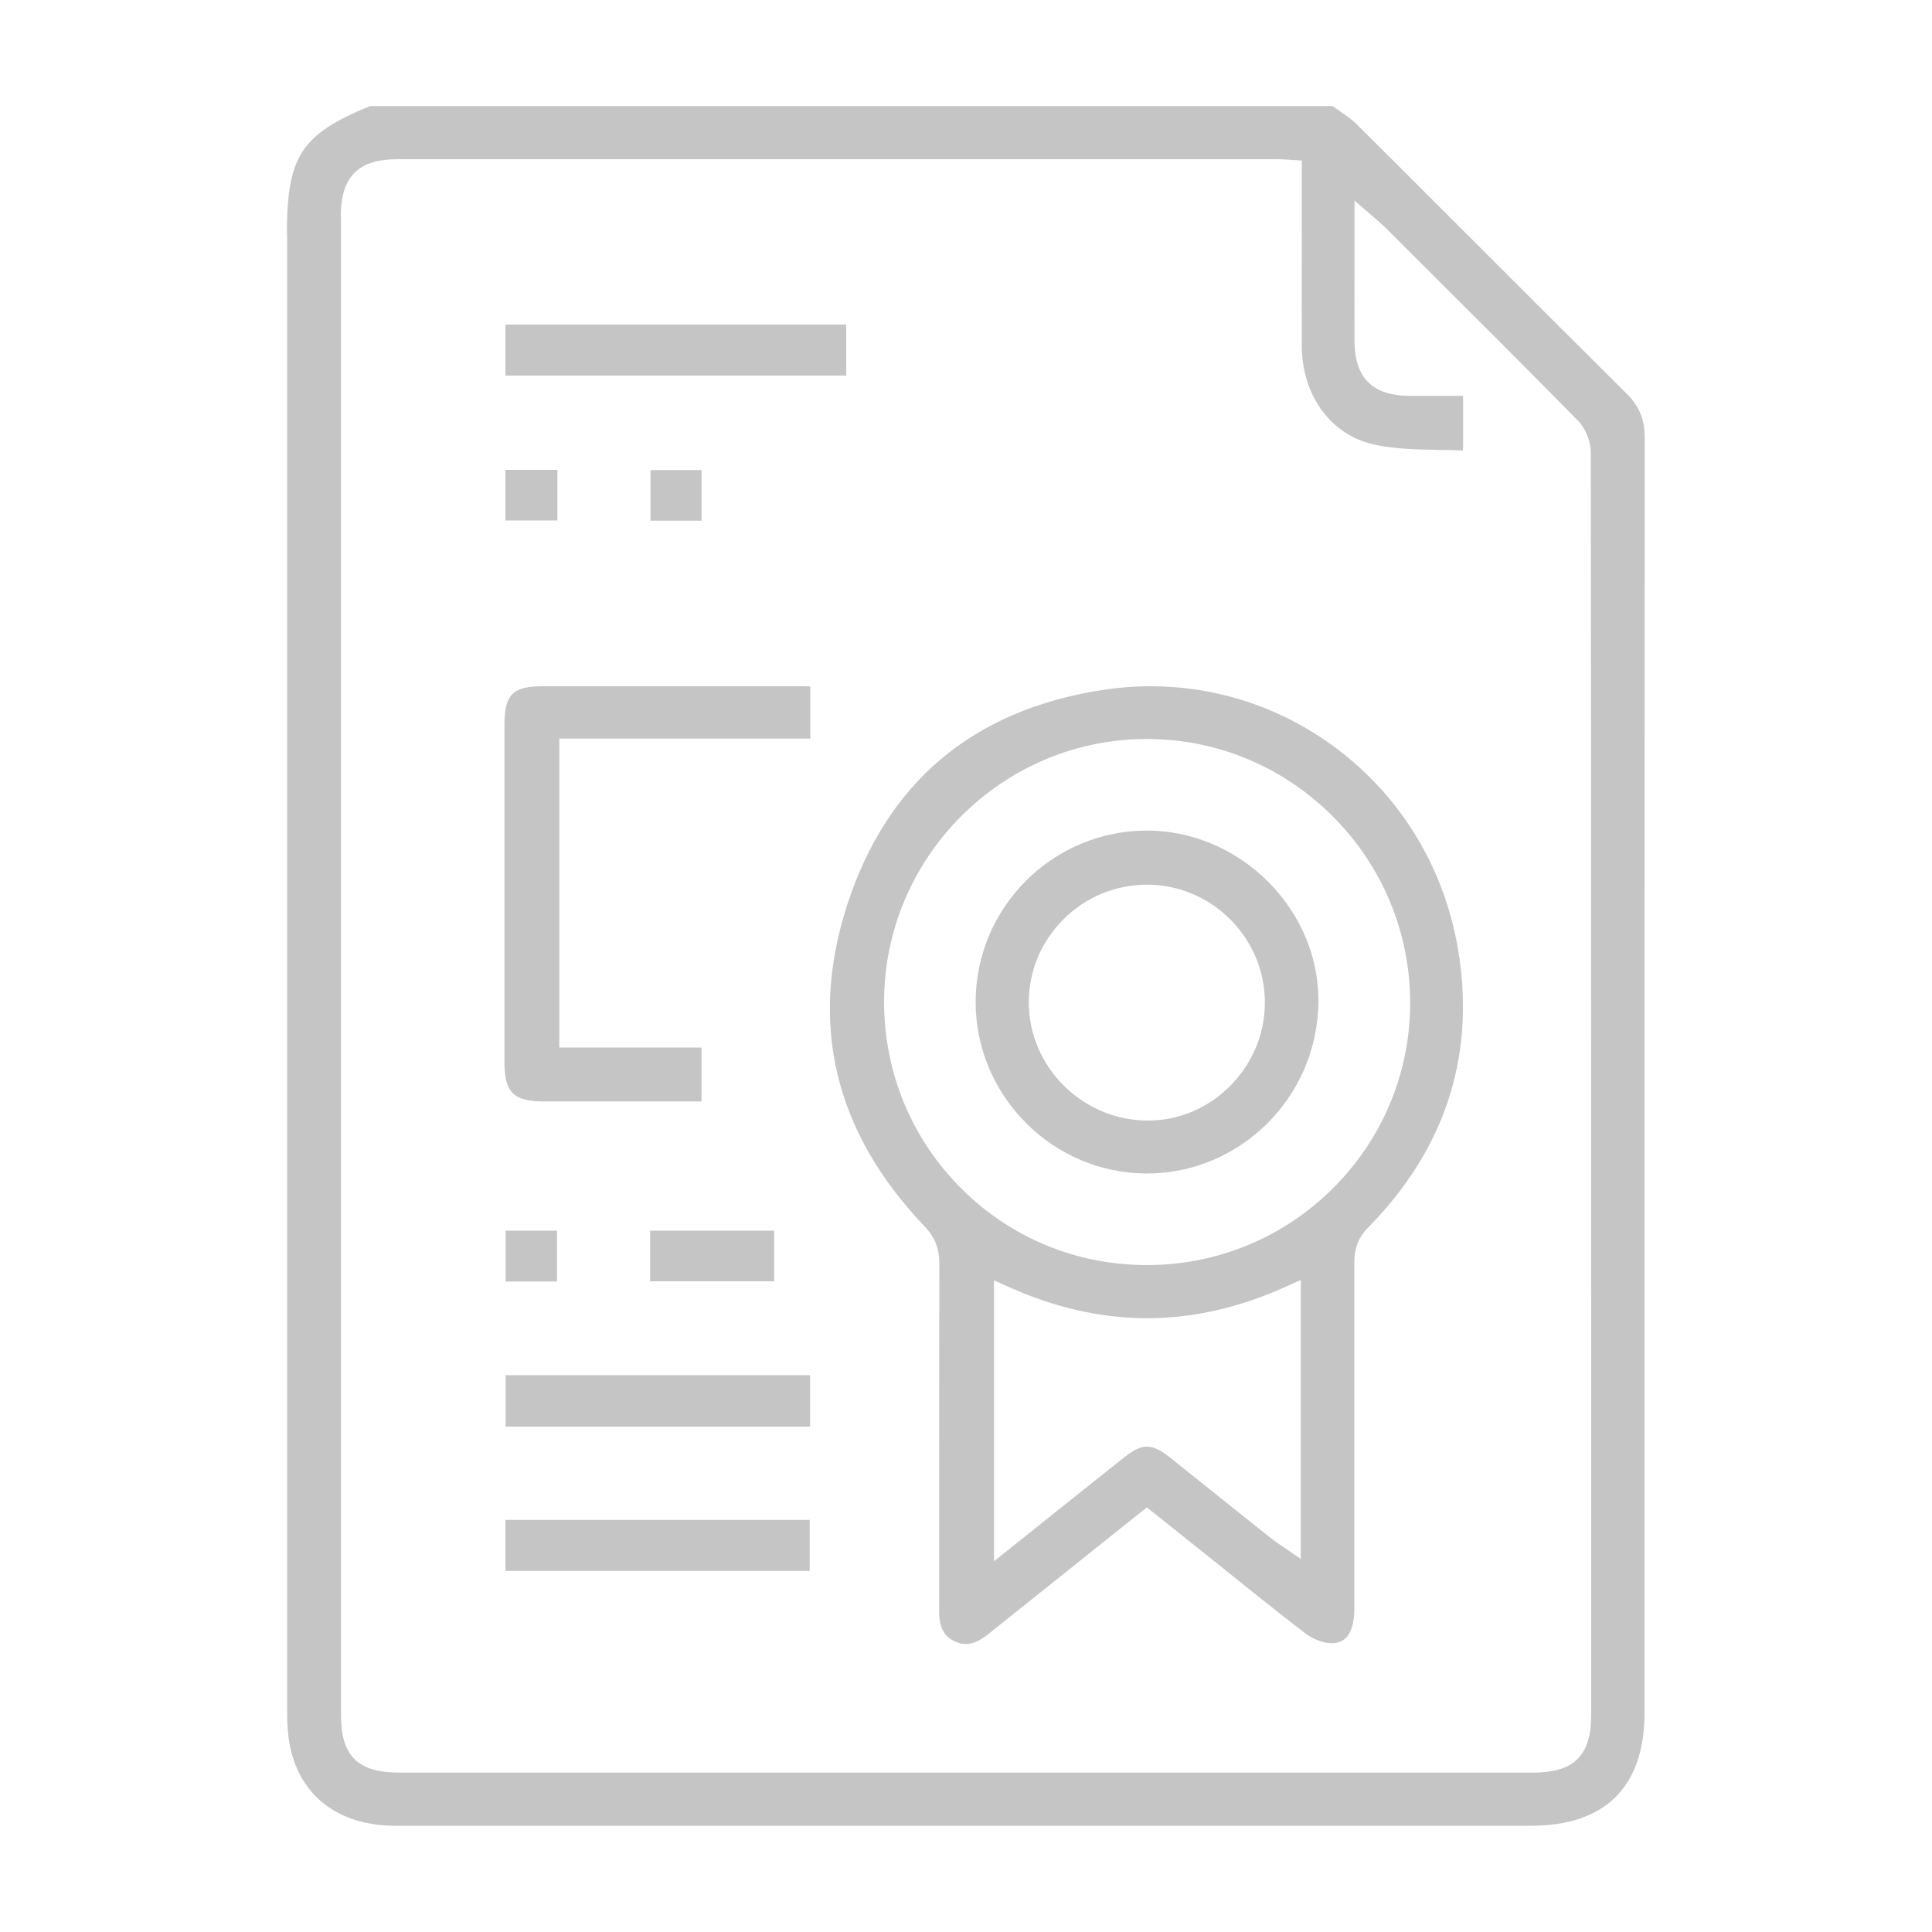
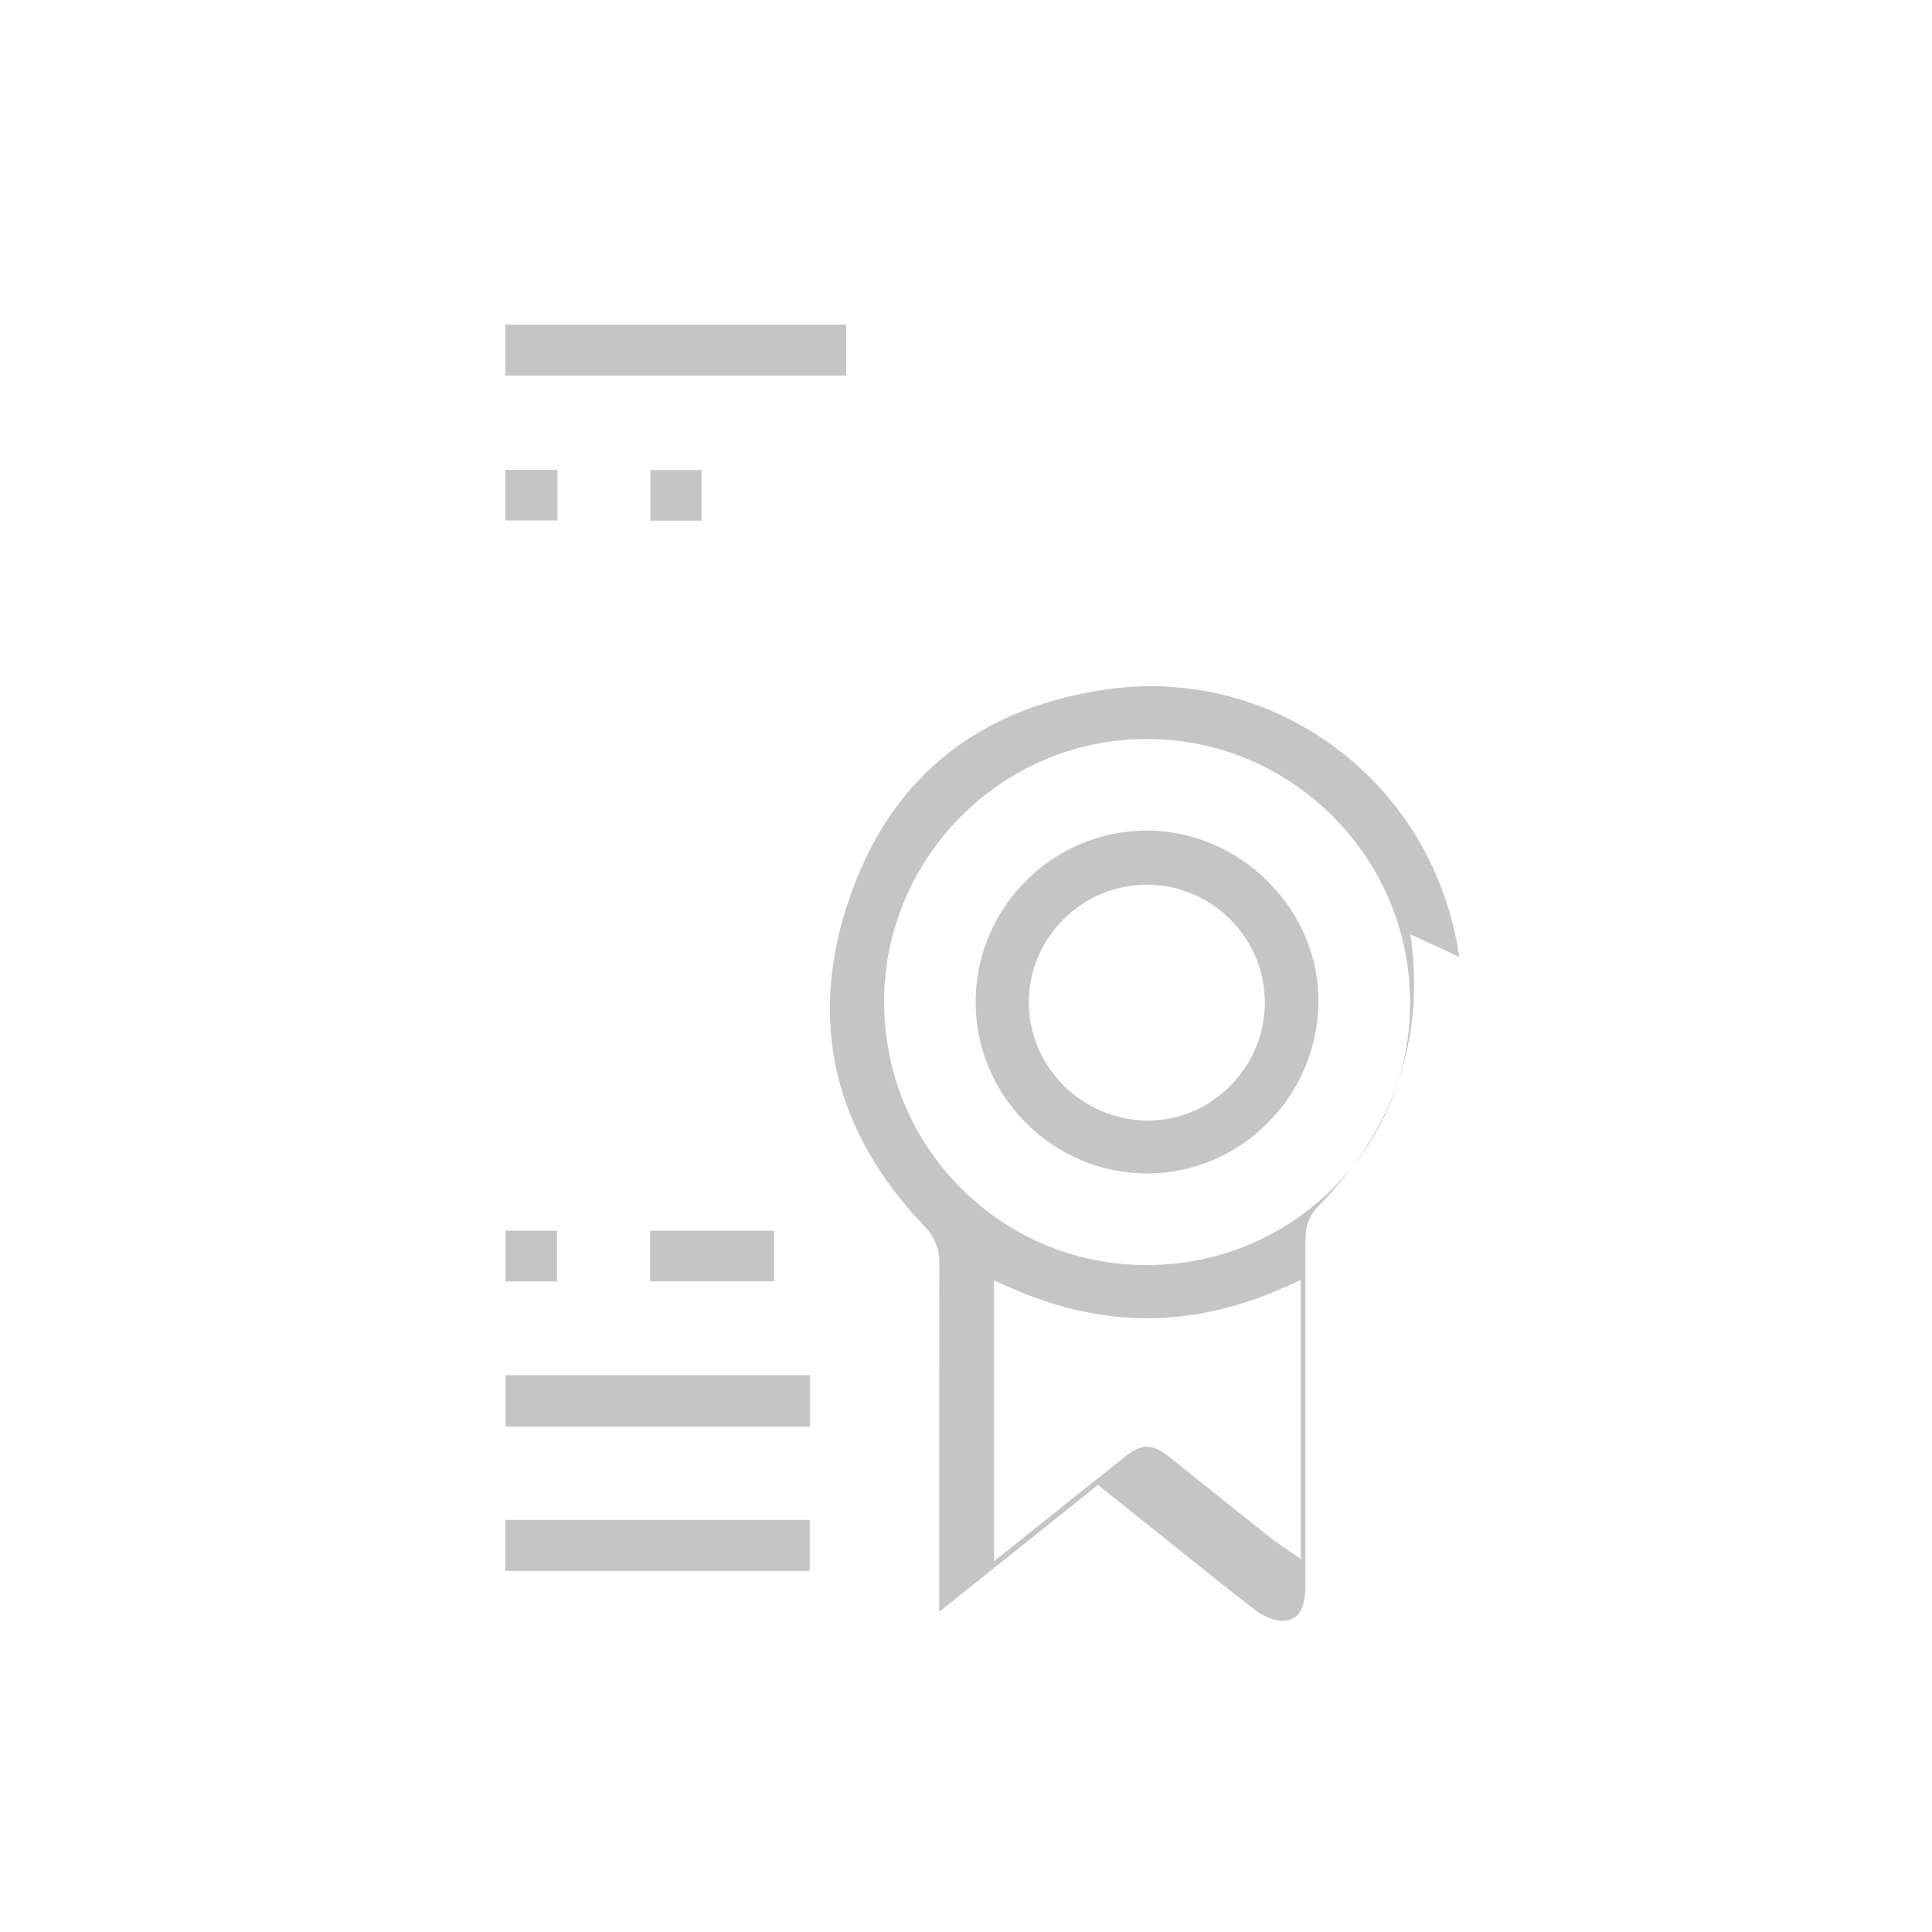
<svg xmlns="http://www.w3.org/2000/svg" id="Camada_1" viewBox="0 0 100 100">
  <defs>
    <style>.cls-1{fill:#c5c5c5;}</style>
  </defs>
  <rect class="cls-1" x="26.17" y="71.18" width="15.76" height="2.66" />
-   <path class="cls-1" d="M75.53,49.53c-.64-4.4-2.93-8.26-6.46-10.87-2.79-2.06-6.1-3.14-9.51-3.14-.85,0-1.7,.07-2.55,.2-6.69,1.05-11.12,4.8-13.17,11.15-1.98,6.14-.64,11.72,4,16.59,.55,.57,.78,1.16,.78,1.96-.01,4.47-.01,8.93-.01,13.4v4.61c0,.79,.25,1.26,.79,1.52,.56,.27,1.09,.16,1.74-.36l8.22-6.57,3.12,2.49c1.68,1.35,3.35,2.7,5.05,4.01,.41,.31,.95,.53,1.35,.53,.33,.01,.59-.08,.78-.27,.29-.28,.44-.81,.44-1.52,0-5.98,0-11.95,0-17.93,0-.75,.22-1.29,.73-1.81,3.89-3.96,5.48-8.67,4.7-14Zm-8.2,31.16l-1.04-.71c-.17-.11-.31-.21-.45-.32l-2.17-1.73c-1.04-.83-2.07-1.66-3.11-2.49-.95-.75-1.43-.75-2.37-.01-1.39,1.1-2.77,2.21-4.2,3.35l-2.54,2.03v-14.54l.71,.32c4.86,2.19,9.59,2.19,14.46-.02l.71-.32v14.44Zm1.73-19.25c-2.57,2.59-6,4.03-9.66,4.04h-.05c-3.62,0-7.02-1.4-9.58-3.95-2.58-2.57-4-5.99-4.01-9.65-.01-7.47,6.06-13.59,13.52-13.63h.08c3.6,0,6.99,1.4,9.57,3.95,2.59,2.57,4.03,5.98,4.06,9.62,.02,3.62-1.38,7.04-3.93,9.62Z" />
+   <path class="cls-1" d="M75.53,49.53c-.64-4.4-2.93-8.26-6.46-10.87-2.79-2.06-6.1-3.14-9.51-3.14-.85,0-1.7,.07-2.55,.2-6.69,1.05-11.12,4.8-13.17,11.15-1.98,6.14-.64,11.72,4,16.59,.55,.57,.78,1.16,.78,1.96-.01,4.47-.01,8.93-.01,13.4v4.61l8.22-6.57,3.12,2.49c1.68,1.35,3.35,2.7,5.05,4.01,.41,.31,.95,.53,1.35,.53,.33,.01,.59-.08,.78-.27,.29-.28,.44-.81,.44-1.52,0-5.98,0-11.95,0-17.93,0-.75,.22-1.29,.73-1.81,3.89-3.96,5.48-8.67,4.7-14Zm-8.2,31.16l-1.04-.71c-.17-.11-.31-.21-.45-.32l-2.17-1.73c-1.04-.83-2.07-1.66-3.11-2.49-.95-.75-1.43-.75-2.37-.01-1.39,1.1-2.77,2.21-4.2,3.35l-2.54,2.03v-14.54l.71,.32c4.86,2.19,9.59,2.19,14.46-.02l.71-.32v14.44Zm1.73-19.25c-2.57,2.59-6,4.03-9.66,4.04h-.05c-3.62,0-7.02-1.4-9.58-3.95-2.58-2.57-4-5.99-4.01-9.65-.01-7.47,6.06-13.59,13.52-13.63h.08c3.6,0,6.99,1.4,9.57,3.95,2.59,2.57,4.03,5.98,4.06,9.62,.02,3.62-1.38,7.04-3.93,9.62Z" />
  <path class="cls-1" d="M59.38,42.99h-.02c-4.85,0-8.82,3.94-8.86,8.8-.02,2.37,.9,4.6,2.57,6.3,1.67,1.69,3.89,2.63,6.24,2.65h.05c4.84,0,8.82-3.96,8.88-8.84,.03-2.3-.88-4.51-2.56-6.22-1.68-1.71-3.98-2.69-6.31-2.69Zm6.09,8.88c0,1.65-.65,3.2-1.84,4.38-1.15,1.13-2.64,1.75-4.21,1.75-.03,0-.06,0-.09,0-3.34-.05-6.07-2.79-6.08-6.11,0-1.62,.63-3.15,1.8-4.31,1.17-1.17,2.7-1.79,4.36-1.79,3.34,.03,6.05,2.76,6.06,6.09h0Z" />
  <rect class="cls-1" x="26.16" y="78.67" width="15.75" height="2.64" />
  <rect class="cls-1" x="26.16" y="16.8" width="17.64" height="2.64" />
  <rect class="cls-1" x="26.16" y="24.32" width="2.69" height="2.62" />
  <rect class="cls-1" x="33.65" y="63.7" width="6.42" height="2.62" />
  <rect class="cls-1" x="33.67" y="24.33" width="2.64" height="2.62" />
-   <path class="cls-1" d="M14.86,12.11v11.23c0,21.71,0,43.42,0,65.14,0,.69,.03,1.49,.22,2.22,.64,2.42,2.6,3.8,5.38,3.8,19.6,0,39.19,0,58.79,0,3.84,0,5.87-2.02,5.87-5.85v-16.5c0-16.5,0-33,.01-49.5,0-.94-.28-1.63-.95-2.29-2.63-2.61-5.25-5.23-7.87-7.85-2.02-2.02-4.04-4.04-6.07-6.06-.26-.26-.58-.48-.91-.71-.12-.08-.24-.16-.35-.25H19.15c-3.57,1.47-4.3,2.6-4.3,6.61Zm2.78-.92c0-2.04,.9-2.95,2.93-2.95,15.18,0,30.35,0,45.53,0,.16,0,.32,.01,.51,.02l.77,.05v3.29c0,2.13-.01,4.23,0,6.33,.02,2.61,1.58,4.67,3.88,5.11,1.07,.21,2.17,.23,3.33,.25,.37,0,.75,.01,1.12,.03,.01-.09,.02-.17,.02-.24,0-.74,0-1.47,0-2.26v-.33h-.57c-.77,0-1.5,0-2.24,0-1.87-.02-2.79-.93-2.81-2.79-.01-1.39,0-2.77,0-4.22v-3.1s1.14,.99,1.14,.99c.17,.15,.3,.26,.43,.38l1.71,1.71c2.77,2.76,5.54,5.52,8.28,8.31,.39,.4,.67,1.07,.67,1.63,.02,21.07,.02,42.14,.02,63.21v2.18c0,2.08-.9,2.96-3,2.96-9.78,0-19.57,0-29.35,0s-19.57,0-29.35,0c-2.13,0-3.01-.86-3.01-2.96,0-25.87,0-51.74,0-77.61Z" />
-   <path class="cls-1" d="M26.11,55c0,1.53,.47,2,1.99,2.01,1.68,0,3.36,0,5.04,0h3.17v-2.79h-7.36v-15.99h12.99v-2.7c-.11,0-.22-.01-.33-.01-2.7,0-5.39,0-8.09,0-1.81,0-3.63,0-5.44,0-1.54,0-1.97,.43-1.97,2,0,5.83,0,11.66,0,17.49Z" />
  <rect class="cls-1" x="26.17" y="63.7" width="2.66" height="2.63" />
</svg>